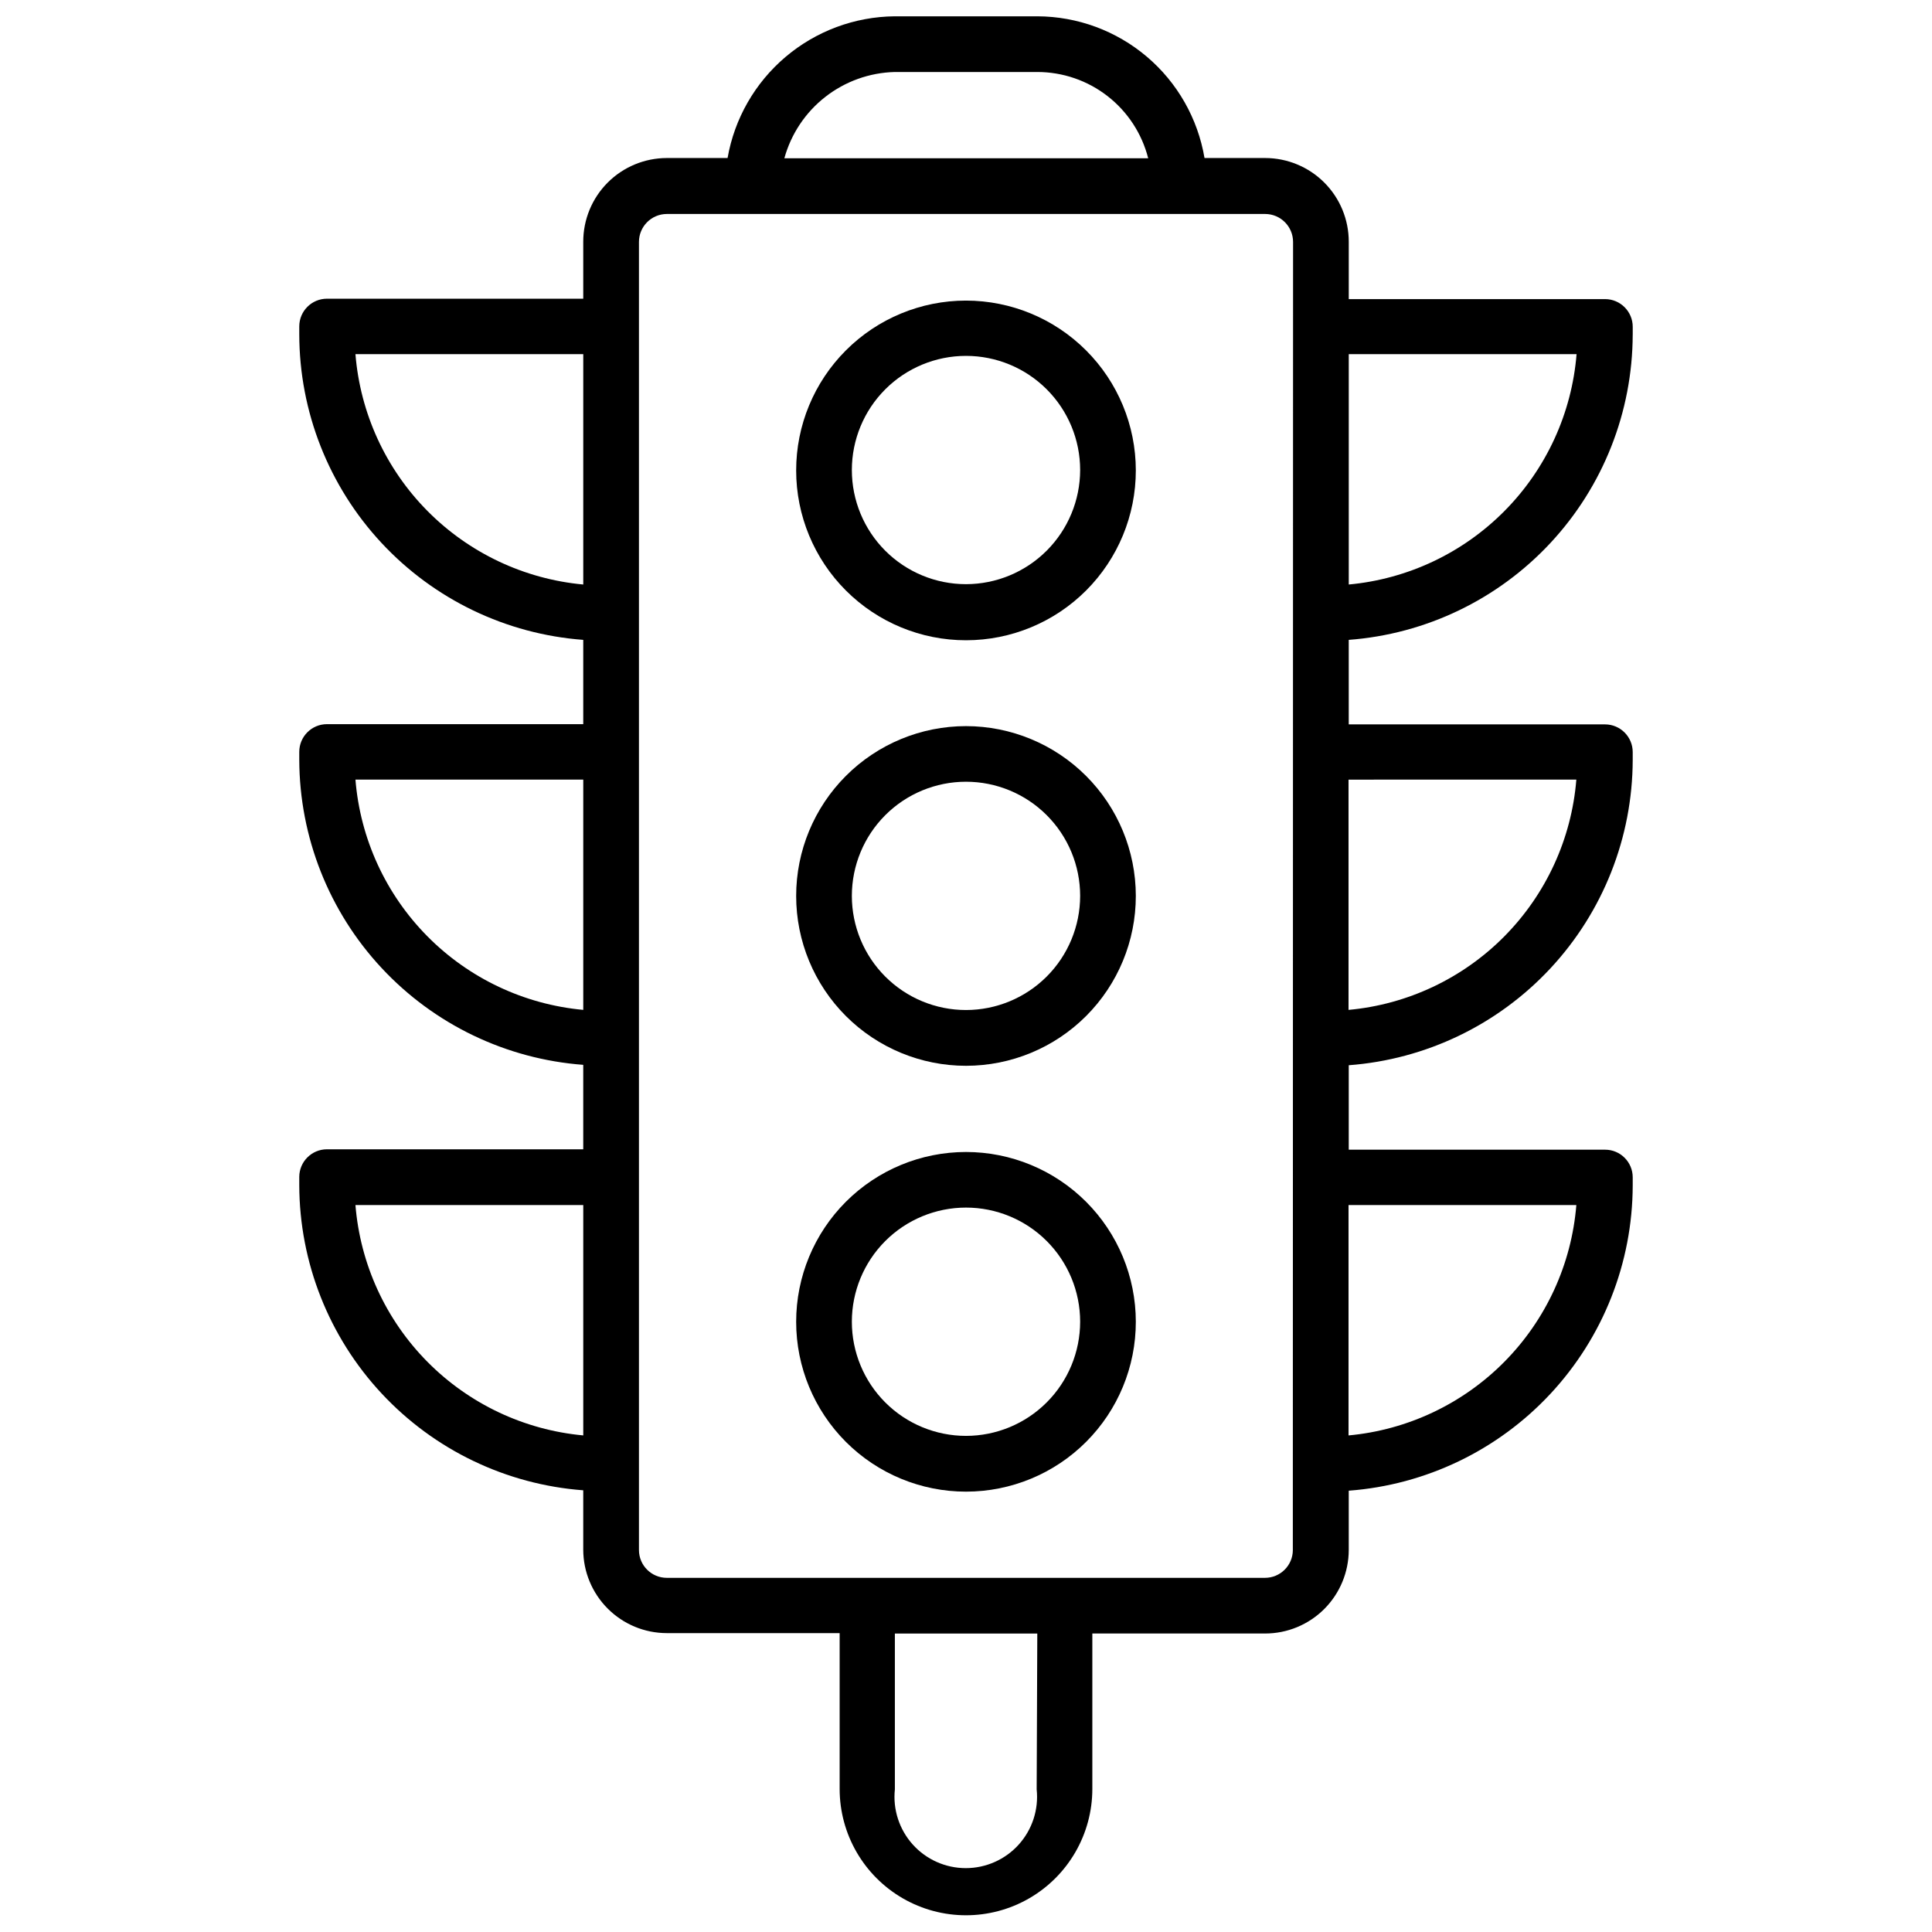
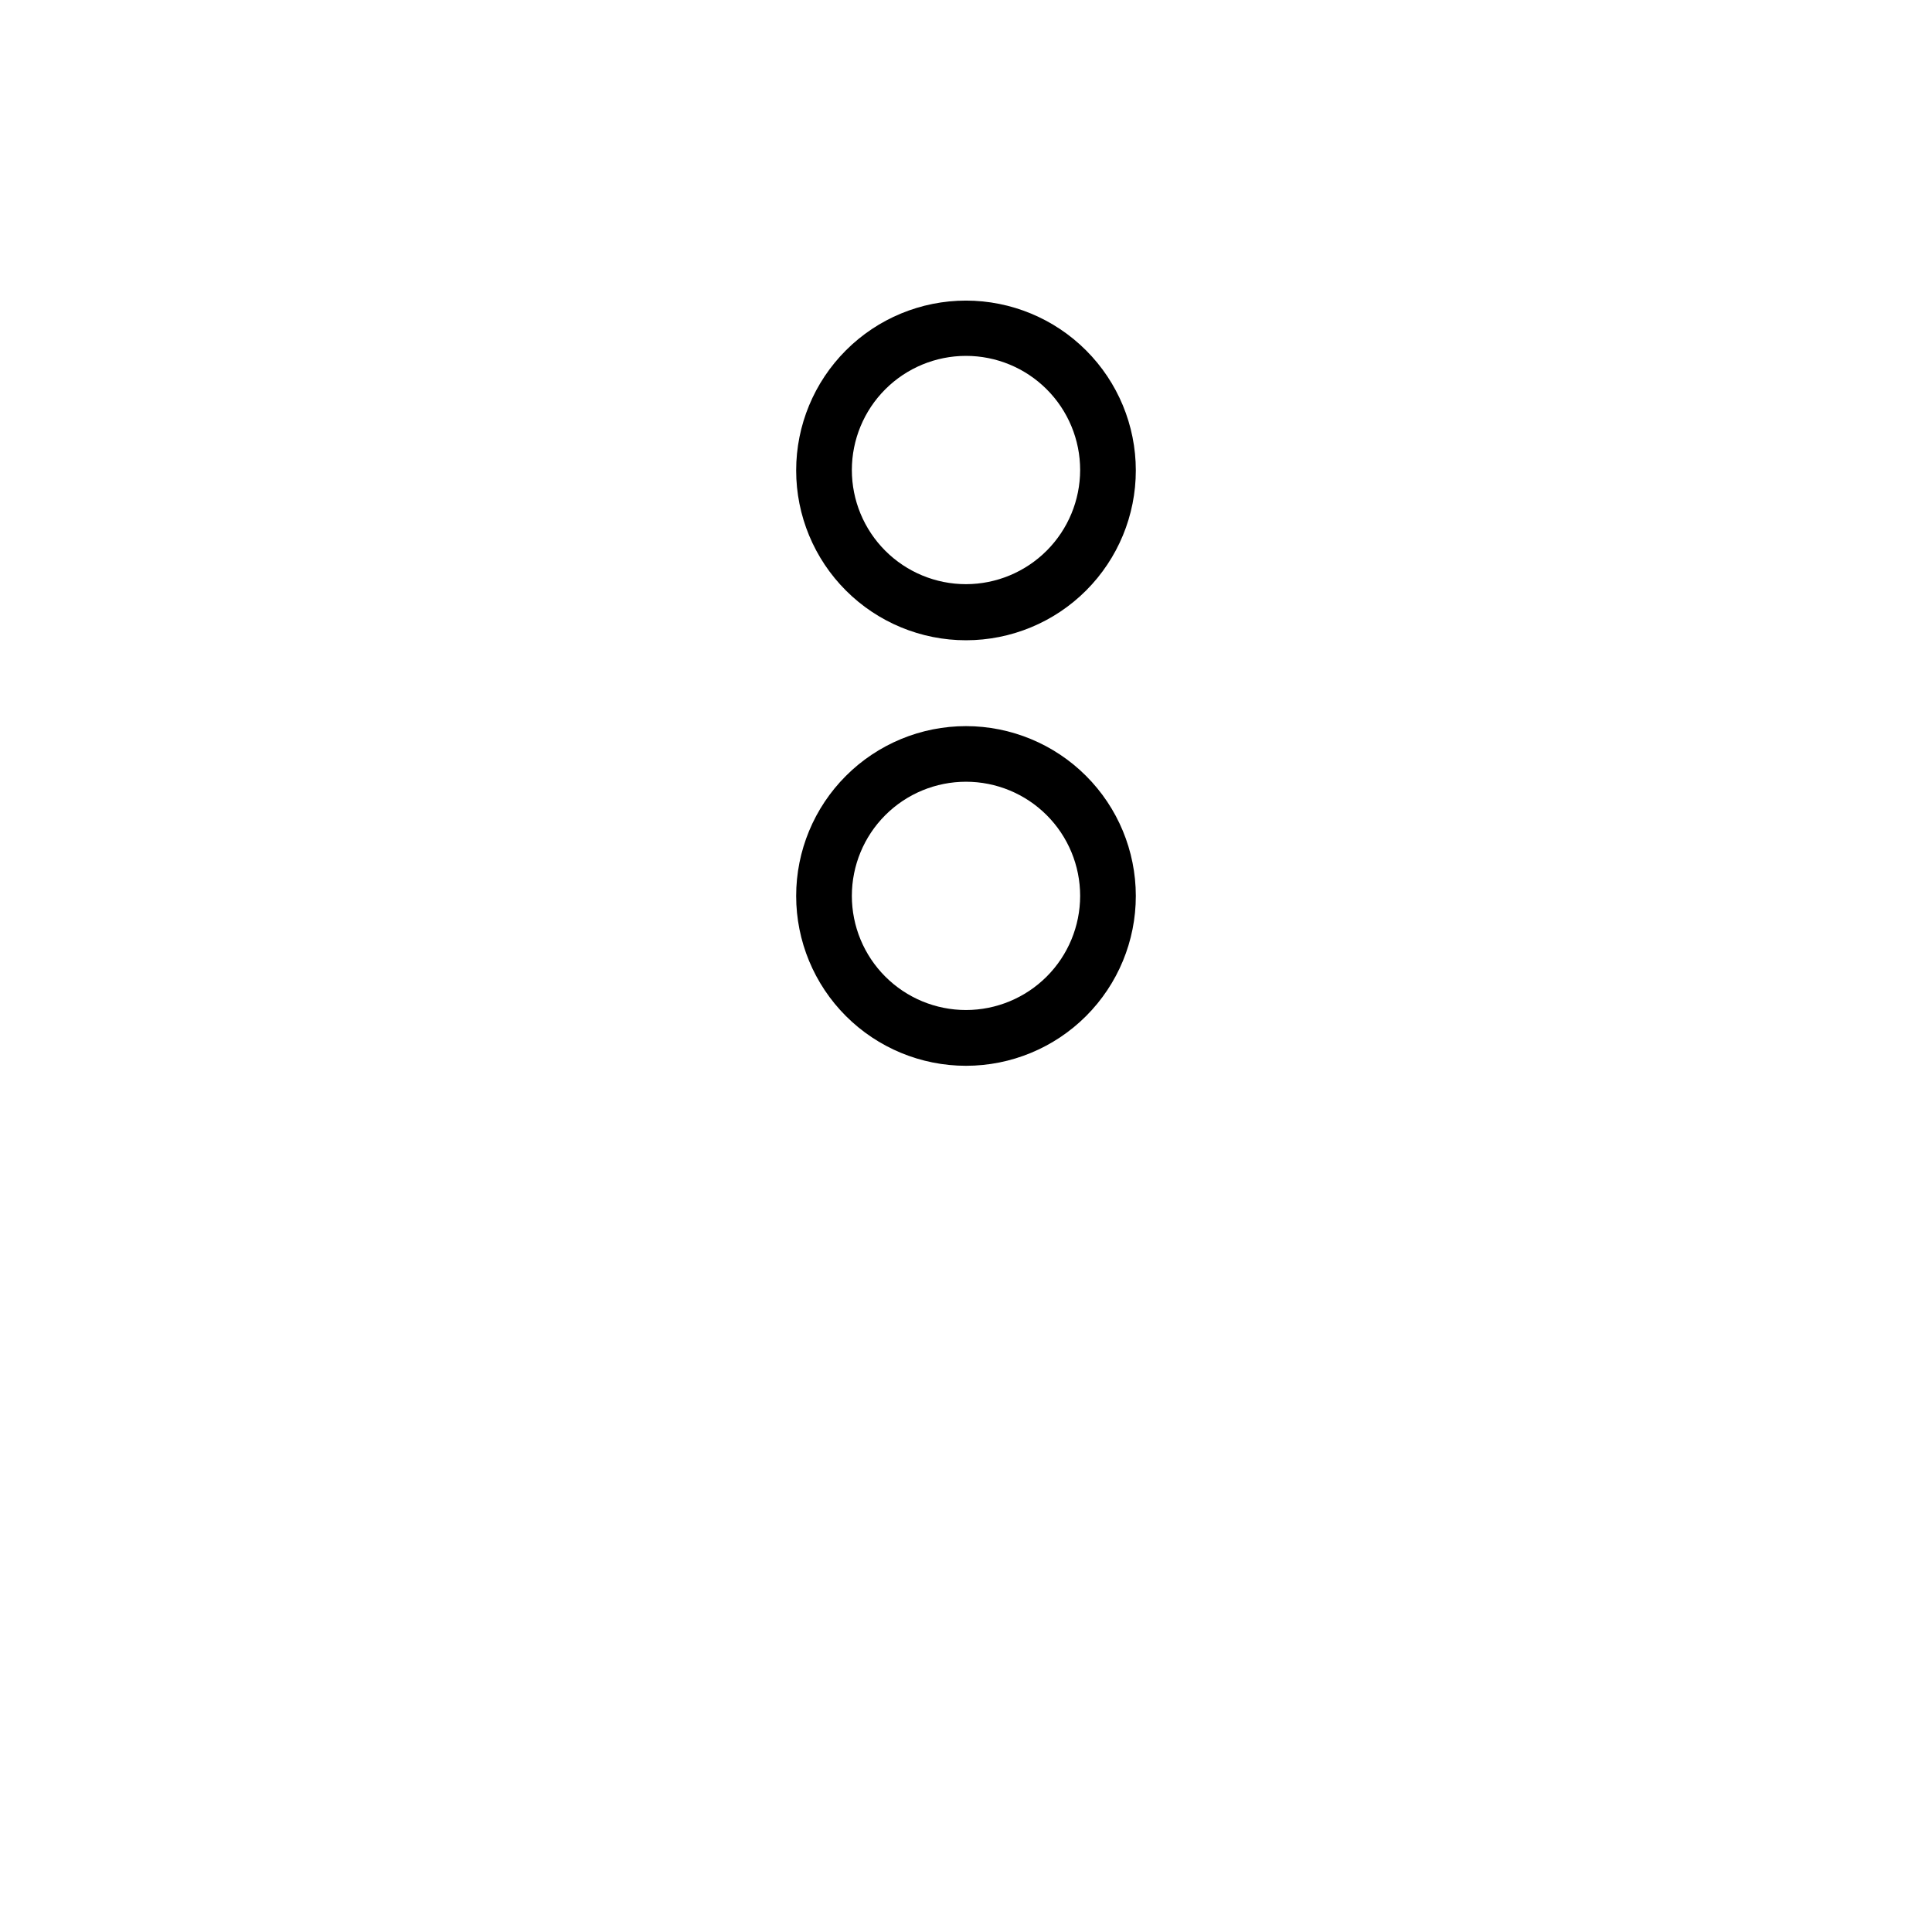
<svg xmlns="http://www.w3.org/2000/svg" width="800px" height="800px" version="1.1" viewBox="144 144 512 512">
  <defs>
    <clipPath id="a">
-       <path d="m223 148.09h354v503.81h-354z" />
-     </clipPath>
+       </clipPath>
  </defs>
  <path d="m400 223.66c-11.938 0-23.387 4.742-31.828 13.188-8.441 8.441-13.184 19.891-13.18 31.828 0 11.938 4.746 23.387 13.188 31.824 8.445 8.441 19.895 13.18 31.832 13.176 11.938-0.004 23.387-4.75 31.824-13.195s13.176-19.895 13.168-31.832c-0.008-11.934-4.754-23.371-13.195-31.805-8.438-8.438-19.879-13.176-31.809-13.184zm0 75.152c-8.023 0-15.719-3.188-21.391-8.859s-8.859-13.367-8.859-21.391c0-8.023 3.188-15.715 8.859-21.391 5.672-5.672 13.367-8.859 21.391-8.859 8.02 0 15.715 3.188 21.387 8.859 5.676 5.676 8.863 13.367 8.863 21.391-0.012 8.02-3.203 15.707-8.875 21.379-5.668 5.668-13.355 8.859-21.375 8.871z" />
  <path d="m400 336.43c-11.938 0-23.387 4.742-31.828 13.188-8.441 8.441-13.184 19.891-13.18 31.828 0 11.938 4.746 23.387 13.188 31.824 8.445 8.441 19.895 13.18 31.832 13.176 11.938-0.004 23.387-4.75 31.824-13.195 8.438-8.445 13.176-19.895 13.168-31.832-0.008-11.934-4.754-23.371-13.195-31.805-8.438-8.438-19.879-13.176-31.809-13.184zm0 75.234v0.004c-8.023 0-15.719-3.188-21.391-8.863-5.672-5.672-8.859-13.367-8.859-21.387 0-8.023 3.188-15.719 8.859-21.391s13.367-8.859 21.391-8.859c8.02 0 15.715 3.188 21.387 8.859 5.676 5.672 8.863 13.367 8.863 21.391-0.008 8.02-3.195 15.711-8.867 21.383-5.672 5.672-13.363 8.859-21.383 8.867z" />
-   <path d="m400 449.29c-11.938 0-23.387 4.742-31.828 13.184s-13.184 19.891-13.18 31.828c0 11.938 4.746 23.387 13.188 31.828 8.445 8.438 19.895 13.176 31.832 13.172 11.938-0.004 23.387-4.75 31.824-13.195 8.438-8.441 13.176-19.895 13.168-31.832-0.008-11.93-4.754-23.371-13.195-31.805-8.438-8.434-19.879-13.176-31.809-13.18zm0 75.234c-8.023 0-15.719-3.188-21.391-8.859-5.672-5.672-8.859-13.367-8.859-21.391 0-8.023 3.188-15.715 8.859-21.391 5.672-5.672 13.367-8.859 21.391-8.859 8.02 0 15.715 3.188 21.387 8.859 5.676 5.676 8.863 13.367 8.863 21.391-0.008 8.02-3.195 15.711-8.867 21.383-5.672 5.672-13.363 8.863-21.383 8.867z" />
  <g clip-path="url(#a)">
-     <path d="m576.69 232.71v-2.098c0-4.051-3.277-7.336-7.324-7.348h-67.93v-15.176c0.008-5.883-2.316-11.531-6.473-15.695-4.152-4.164-9.793-6.508-15.676-6.516h-16.078c-1.773-10.48-7.191-19.996-15.301-26.867-8.109-6.871-18.387-10.656-29.016-10.688h-37.785c-10.609 0.098-20.848 3.906-28.938 10.766-8.094 6.863-13.527 16.34-15.355 26.789h-16.102c-5.883 0.008-11.523 2.352-15.676 6.516-4.152 4.164-6.481 9.812-6.469 15.695v15.074l-67.91-0.004c-4.059 0-7.348 3.289-7.348 7.348v2.102c0.031 20.492 7.805 40.223 21.758 55.234s33.059 24.203 53.5 25.73v22.336h-67.91c-4.059 0-7.348 3.289-7.348 7.348v2.098c0.062 20.473 7.848 40.172 21.801 55.156 13.949 14.984 33.039 24.156 53.457 25.684v22.379h-67.91c-4.051 0-7.336 3.277-7.348 7.324v2.207c0.062 20.473 7.848 40.168 21.801 55.156 13.949 14.984 33.039 24.156 53.457 25.684v15.723c0.008 5.867 2.348 11.492 6.5 15.641 4.148 4.148 9.777 6.481 15.645 6.484h45.805v41.293c0 11.961 6.383 23.016 16.742 28.996 10.359 5.981 23.121 5.981 33.48 0s16.742-17.035 16.742-28.996v-41.188h45.805c5.867-0.004 11.496-2.336 15.648-6.484 4.148-4.148 6.488-9.773 6.5-15.641v-15.723c20.414-1.527 39.504-10.699 53.457-25.688 13.949-14.984 21.734-34.68 21.797-55.152v-2.207c0-4.043-3.277-7.324-7.324-7.324h-67.93v-22.379c20.422-1.527 39.52-10.707 53.469-25.699 13.953-14.996 21.73-34.703 21.785-55.184v-2.098c0-4.051-3.277-7.336-7.324-7.348h-67.93v-22.398c20.418-1.527 39.512-10.703 53.461-25.691 13.953-14.992 21.734-34.691 21.793-55.172zm-14.883 5.144c-1.266 15.652-8.016 30.359-19.062 41.523-11.043 11.168-25.672 18.082-41.309 19.523v-61.047zm-180.7-74.773h37.785c6.746 0 13.297 2.246 18.617 6.387 5.324 4.141 9.113 9.938 10.773 16.473h-96.418c1.777-6.441 5.578-12.145 10.844-16.258 5.266-4.117 11.719-6.434 18.398-6.602zm-142.91 74.773h60.375v61.047c-15.641-1.438-30.273-8.352-41.316-19.516-11.047-11.168-17.793-25.875-19.059-41.531zm0 112.75h60.375v61.023c-15.641-1.434-30.27-8.34-41.316-19.504-11.043-11.164-17.793-25.867-19.059-41.52zm0 112.75 60.375-0.004v61.047c-15.641-1.438-30.273-8.348-41.316-19.516-11.047-11.168-17.793-25.875-19.059-41.531zm180.53 154.84c0.566 5.324-1.16 10.641-4.742 14.625-3.582 3.981-8.688 6.254-14.047 6.254-5.356 0-10.461-2.273-14.043-6.254-3.582-3.984-5.309-9.301-4.742-14.625v-41.293h37.742zm67.887-63.418h0.004c-0.012 4.074-3.316 7.367-7.391 7.367h-158.51c-4.07 0-7.379-3.293-7.387-7.367v-346.68c0.008-4.078 3.312-7.379 7.387-7.391h158.57c4.078 0.012 7.379 3.312 7.391 7.391zm75.129-91.422h0.004c-1.27 15.656-8.02 30.359-19.062 41.527-11.043 11.164-25.672 18.078-41.309 19.52v-61.047zm0-112.75 0.004 0.004c-1.266 15.652-8.016 30.355-19.059 41.52-11.043 11.164-25.676 18.07-41.312 19.504v-61.023z" />
-   </g>
+     </g>
</svg>